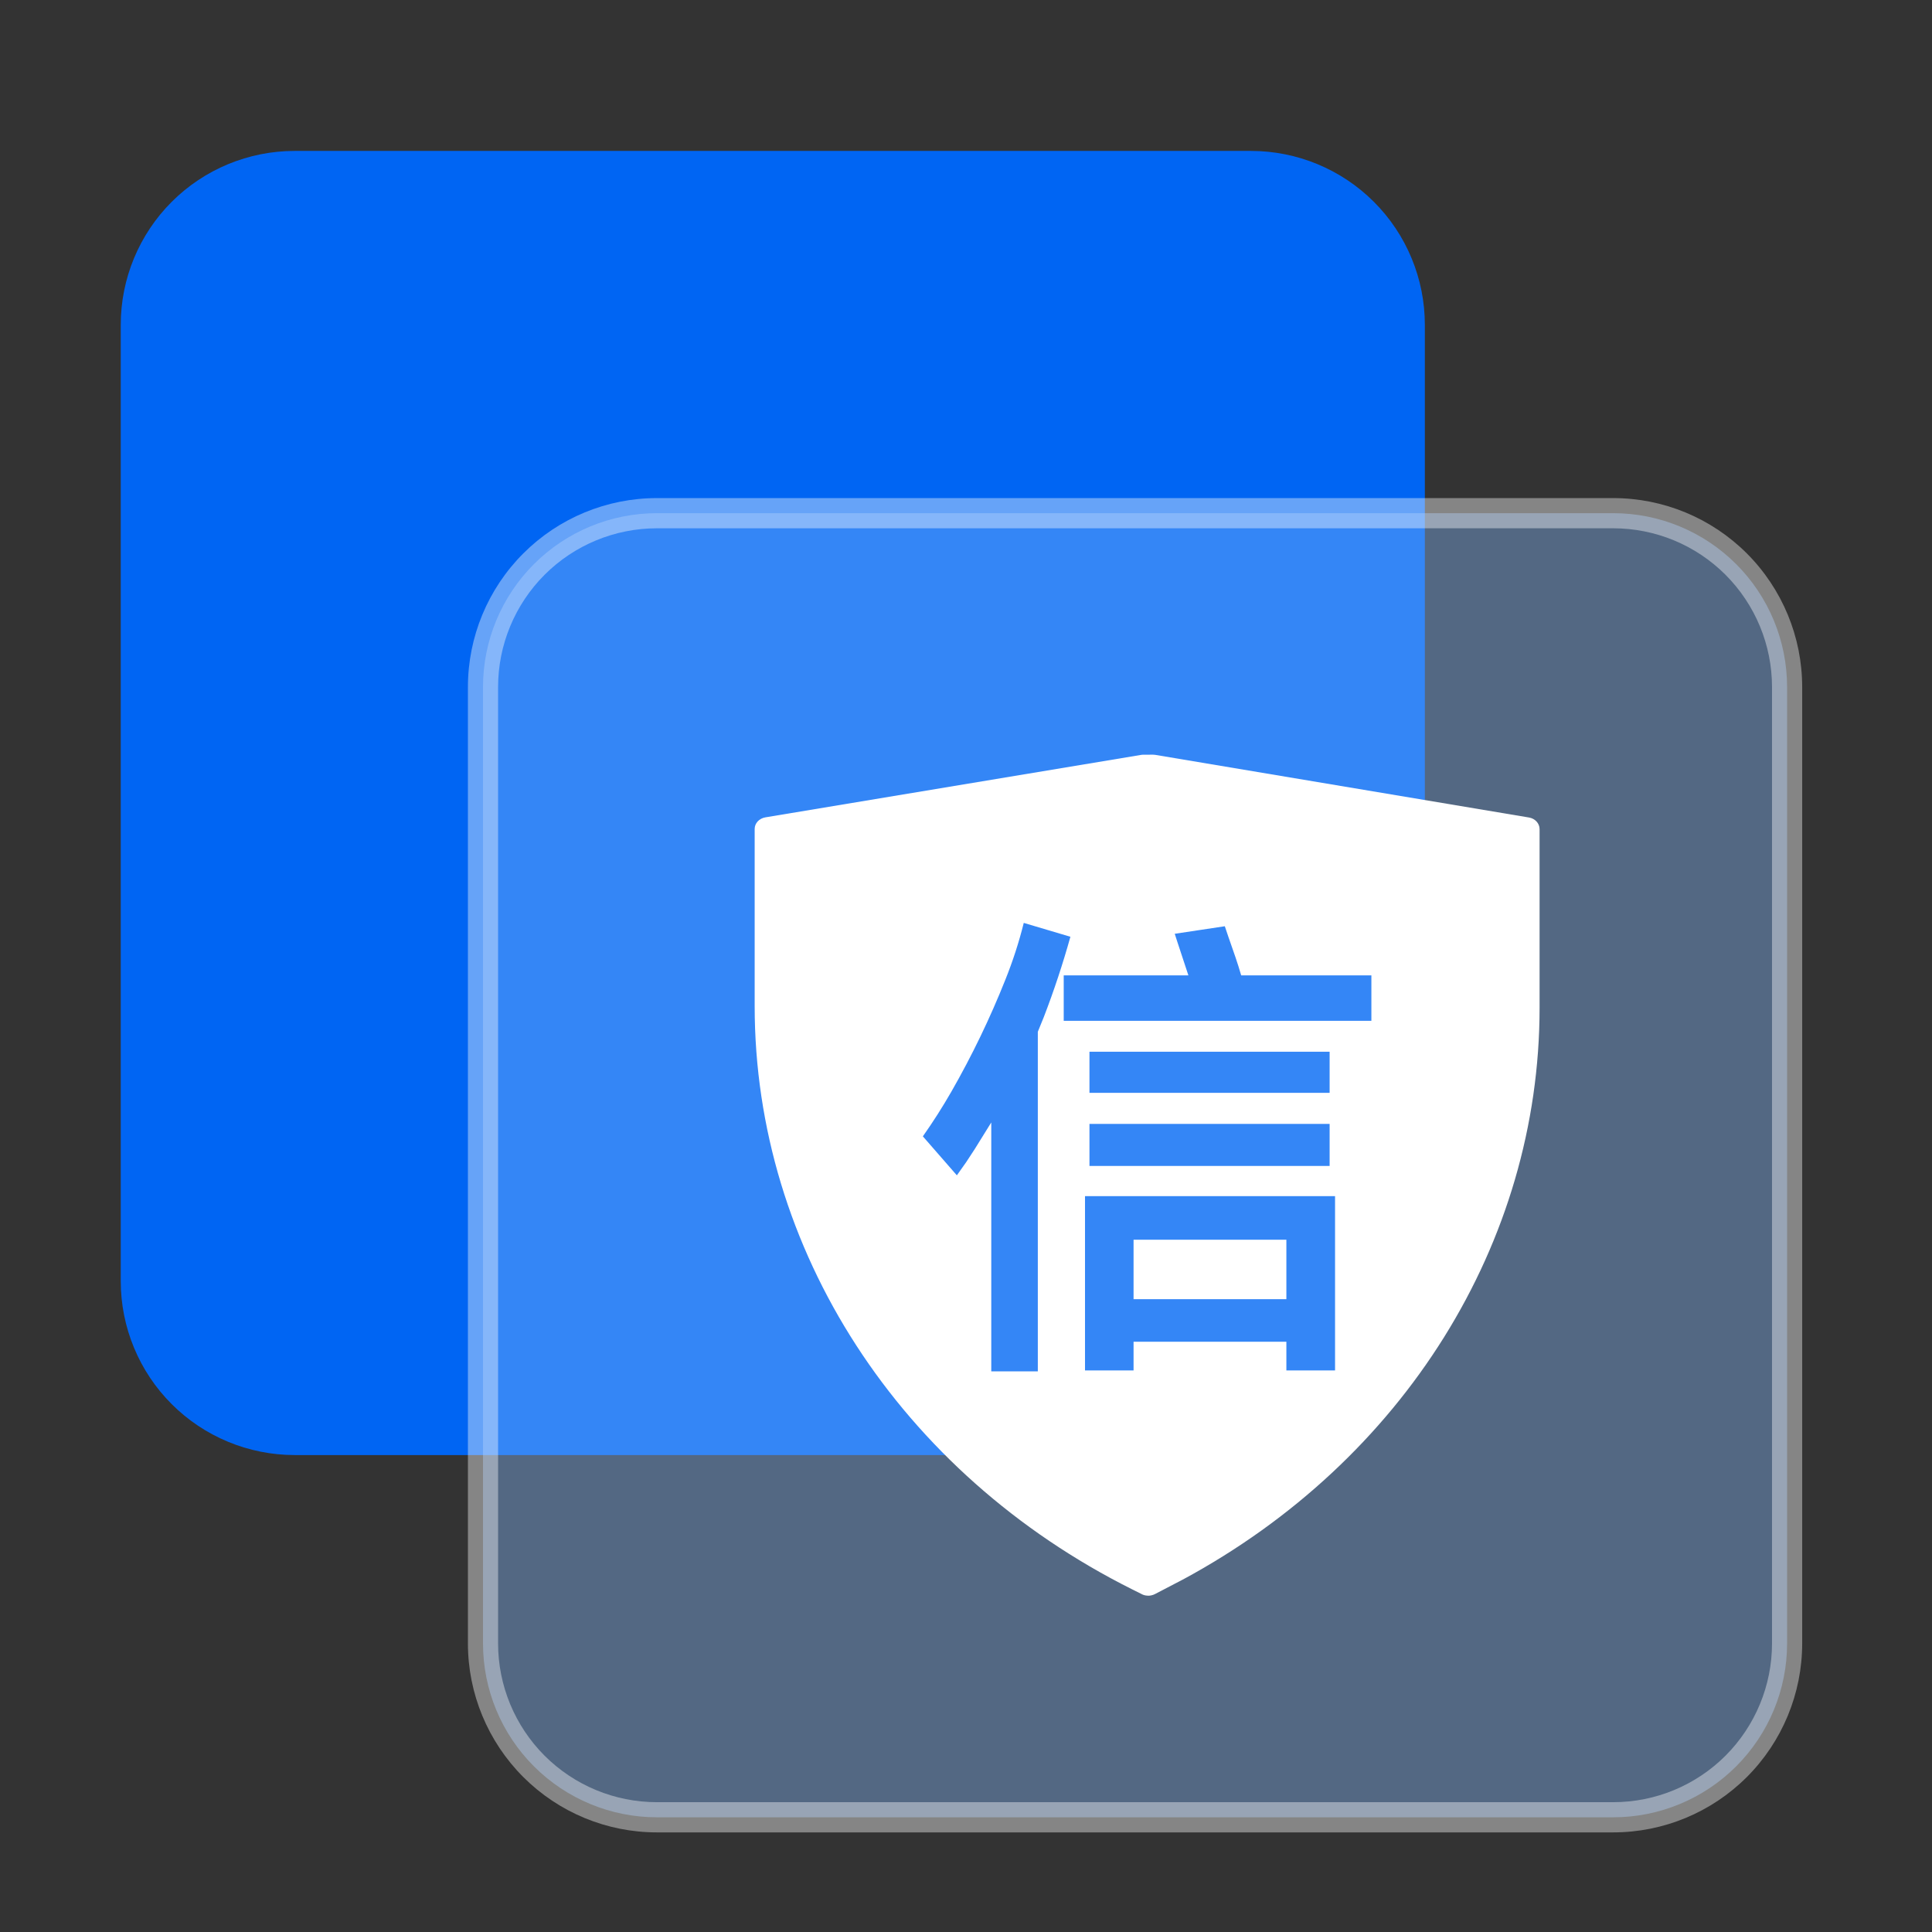
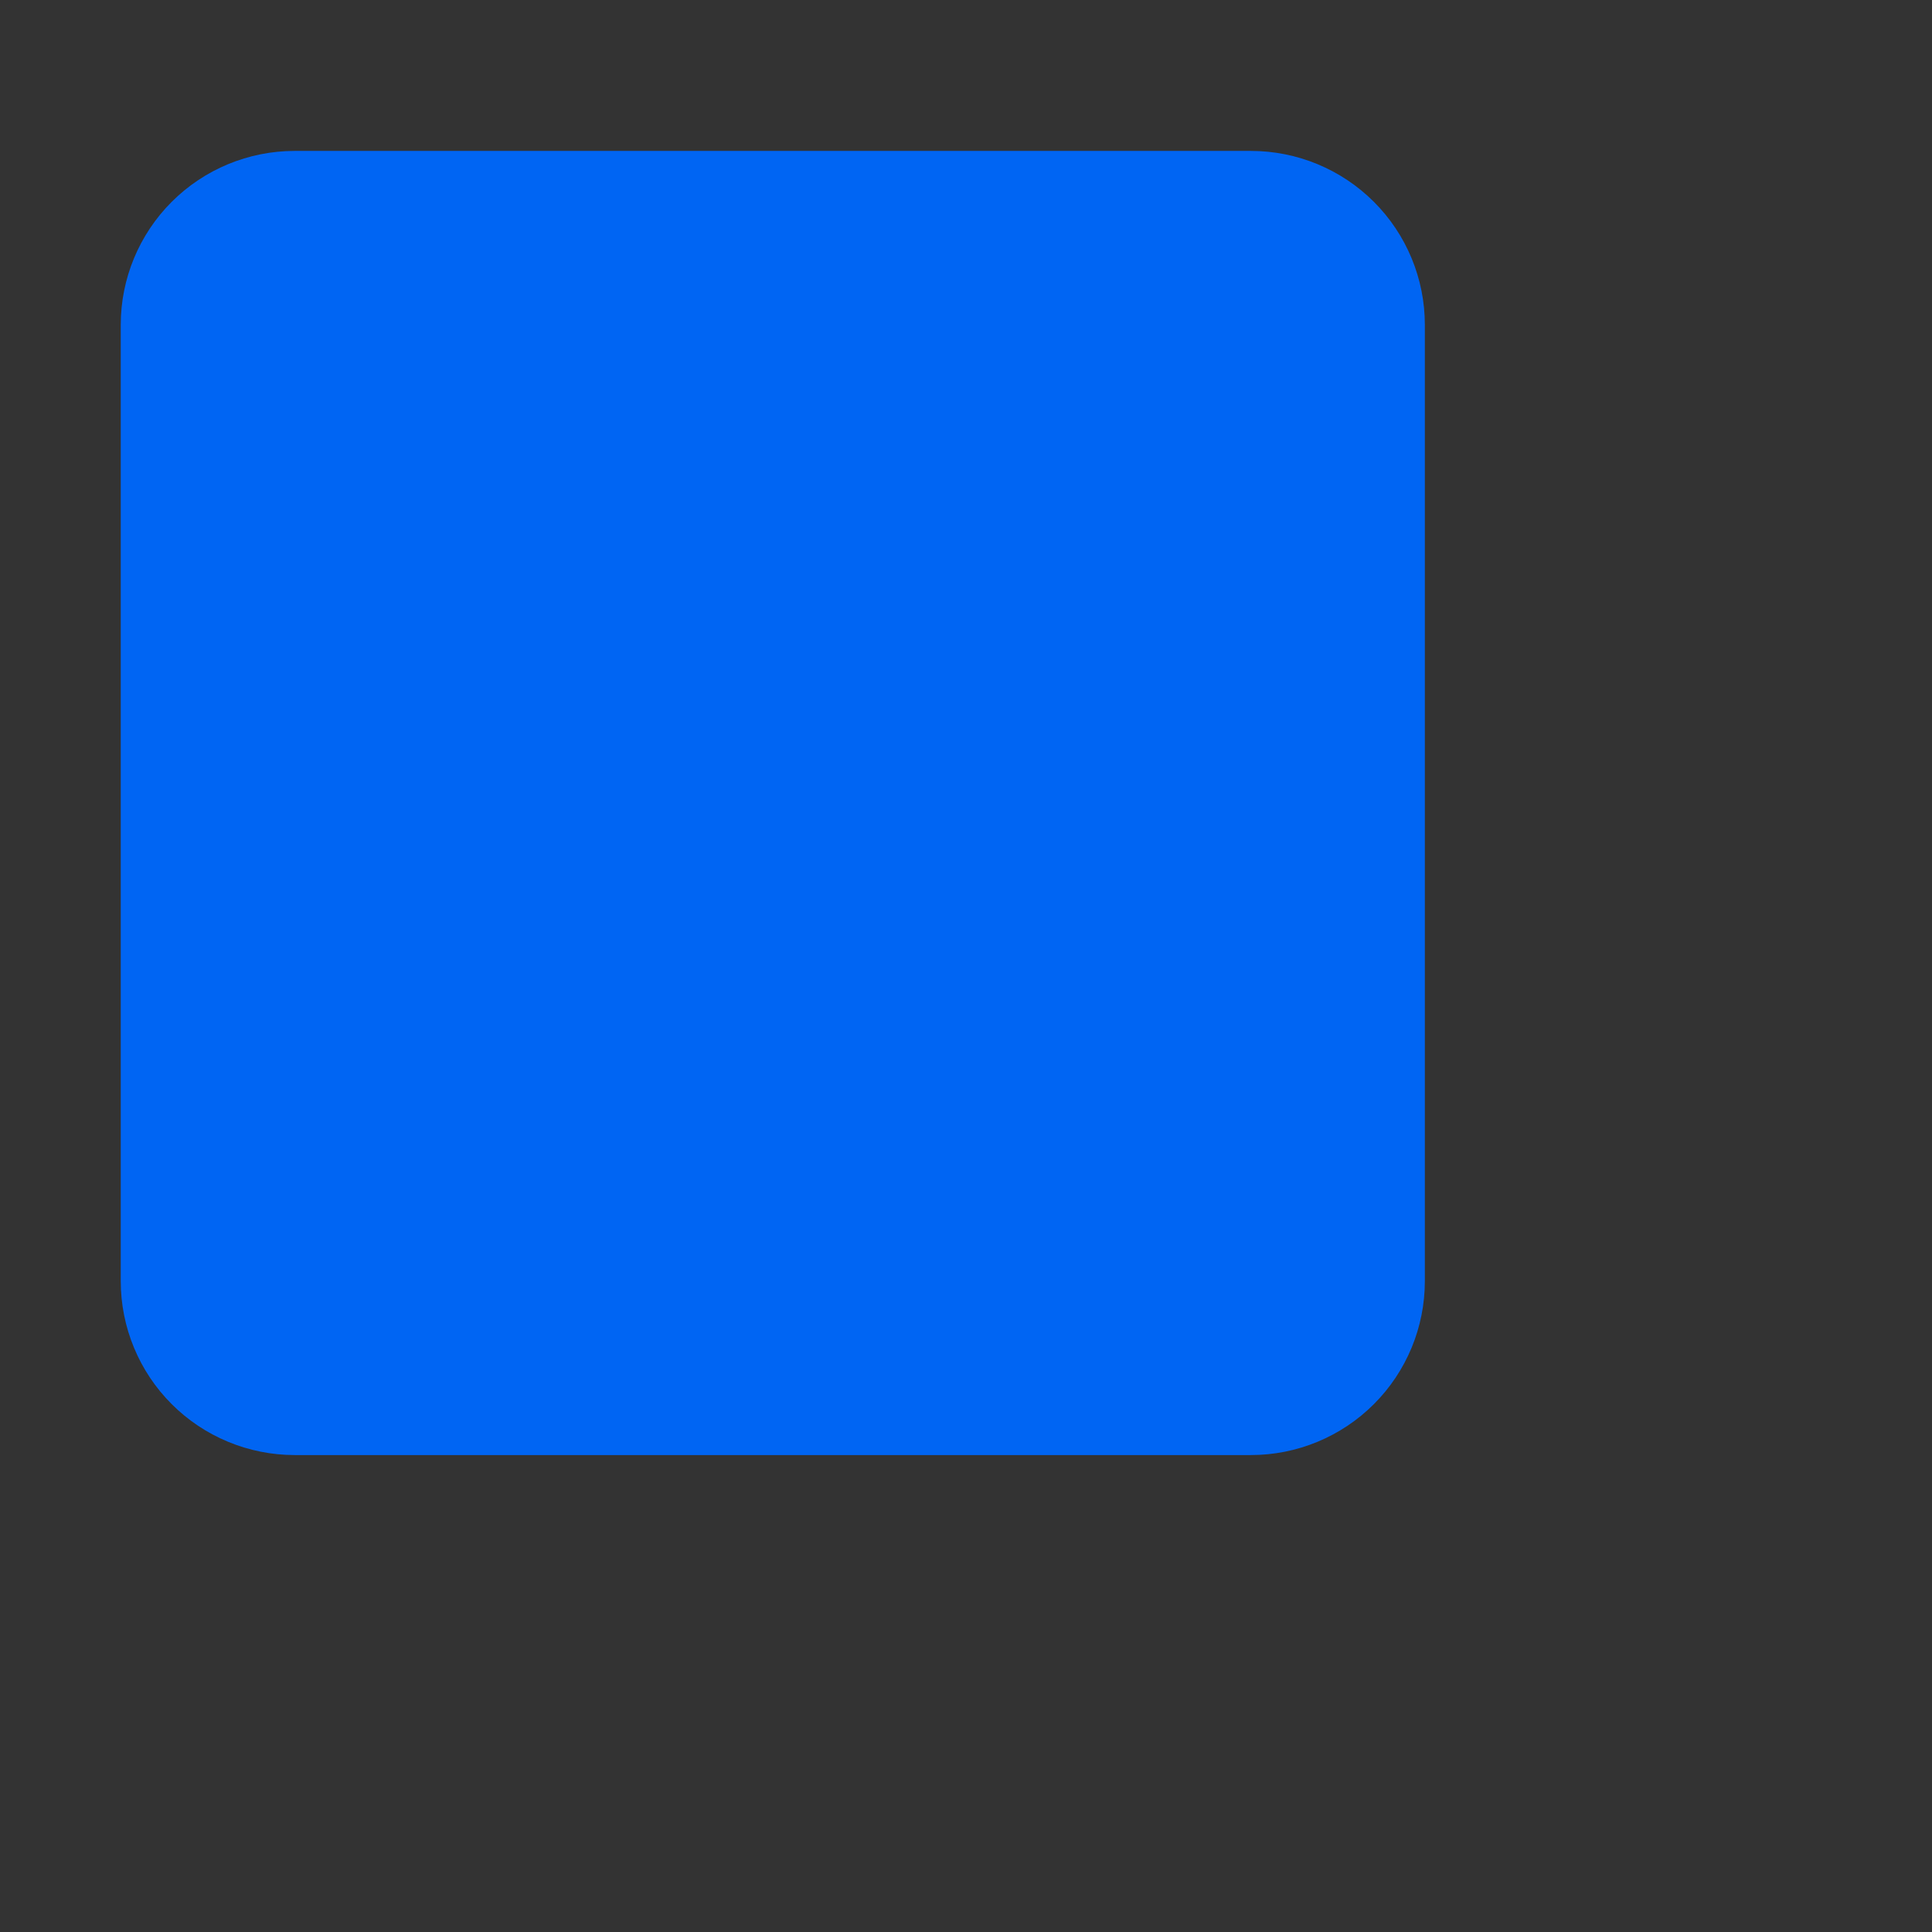
<svg xmlns="http://www.w3.org/2000/svg" width="52" height="52" viewBox="0 0 52 52" fill="none">
  <rect x="0" y="0" width="52" height="52" fill="#333333" stroke="none" />
  <path d="M33.67 4.062H7.93C6.689 4.062 5.498 4.556 4.621 5.433C3.743 6.311 3.25 7.501 3.25 8.742V34.483C3.25 35.097 3.371 35.706 3.606 36.273C3.841 36.841 4.186 37.357 4.621 37.792C5.055 38.226 5.571 38.571 6.139 38.806C6.707 39.041 7.315 39.163 7.93 39.163H33.67C34.911 39.163 36.102 38.669 36.979 37.792C37.857 36.914 38.35 35.724 38.35 34.483V8.742C38.35 7.501 37.857 6.311 36.979 5.433C36.102 4.556 34.911 4.062 33.67 4.062Z" fill="#0065F3" />
-   <path opacity="0.4" d="M43.42 13.812H17.68C16.439 13.812 15.248 14.306 14.371 15.183C13.493 16.061 13 17.251 13 18.492V44.233C13 45.474 13.493 46.664 14.371 47.542C15.248 48.419 16.439 48.913 17.68 48.913H43.42C44.661 48.913 45.852 48.419 46.729 47.542C47.607 46.664 48.1 45.474 48.1 44.233V18.492C48.1 17.251 47.607 16.061 46.729 15.183C45.852 14.306 44.661 13.812 43.42 13.812Z" fill="#82B6FA" />
-   <path opacity="0.4" d="M17.68 14.219H43.42C44.553 14.219 45.641 14.669 46.442 15.47C47.243 16.272 47.694 17.359 47.694 18.492V44.233C47.694 45.366 47.243 46.453 46.442 47.255C45.641 48.056 44.553 48.506 43.42 48.506H17.68C16.547 48.506 15.46 48.056 14.658 47.255C13.857 46.453 13.406 45.366 13.406 44.233V18.492C13.406 17.359 13.857 16.272 14.658 15.47C15.46 14.669 16.547 14.219 17.68 14.219ZM48.506 18.492C48.506 17.143 47.97 15.85 47.017 14.896C46.063 13.942 44.769 13.406 43.42 13.406H17.68C16.331 13.406 15.037 13.942 14.084 14.896C13.13 15.85 12.594 17.143 12.594 18.492V44.233C12.594 45.581 13.13 46.875 14.084 47.829C15.037 48.783 16.331 49.319 17.68 49.319H43.42C44.769 49.319 46.063 48.783 47.017 47.829C47.97 46.875 48.506 45.581 48.506 44.233V18.492Z" fill="white" />
-   <path d="M31.092 20.317L41.151 22.003C41.316 22.029 41.438 22.161 41.438 22.316V27.124C41.438 33.457 37.781 39.311 31.829 42.518L31.824 42.52L31.083 42.906C31.07 42.912 31.056 42.918 31.042 42.924C31.007 42.936 30.97 42.945 30.933 42.948C30.903 42.949 30.873 42.947 30.843 42.943C30.813 42.939 30.784 42.931 30.756 42.919C30.75 42.916 30.743 42.912 30.736 42.909L30.479 42.781C24.216 39.651 20.312 33.627 20.312 27.08V22.312C20.312 22.155 20.434 22.028 20.601 21.999L30.72 20.317L30.75 20.314L31.032 20.312C31.053 20.312 31.072 20.314 31.092 20.317ZM27.555 24.839C27.425 25.362 27.258 25.875 27.057 26.375C26.645 27.41 26.16 28.415 25.606 29.382C25.369 29.795 25.113 30.196 24.839 30.585L25.754 31.634L26.006 31.278L26.238 30.923L26.68 30.211V36.911H27.933V27.77L28.095 27.372C28.368 26.663 28.606 25.944 28.81 25.213L27.555 24.84V24.839ZM35.933 32.194H29.203V36.885H30.51V36.113H34.623V36.885H35.933V32.192V32.194ZM34.623 33.368V34.968H30.51V33.368H34.623ZM35.788 30.25H29.323V31.382H35.787V30.25H35.788ZM35.788 28.308H29.323V29.414H35.787V28.308H35.788ZM32.966 24.93L31.618 25.133L31.699 25.383L31.986 26.253H28.63V27.476H36.911V26.253H33.407L33.331 26.002C33.281 25.845 33.228 25.689 33.173 25.534C33.095 25.31 33.025 25.111 32.966 24.93Z" fill="white" />
</svg>